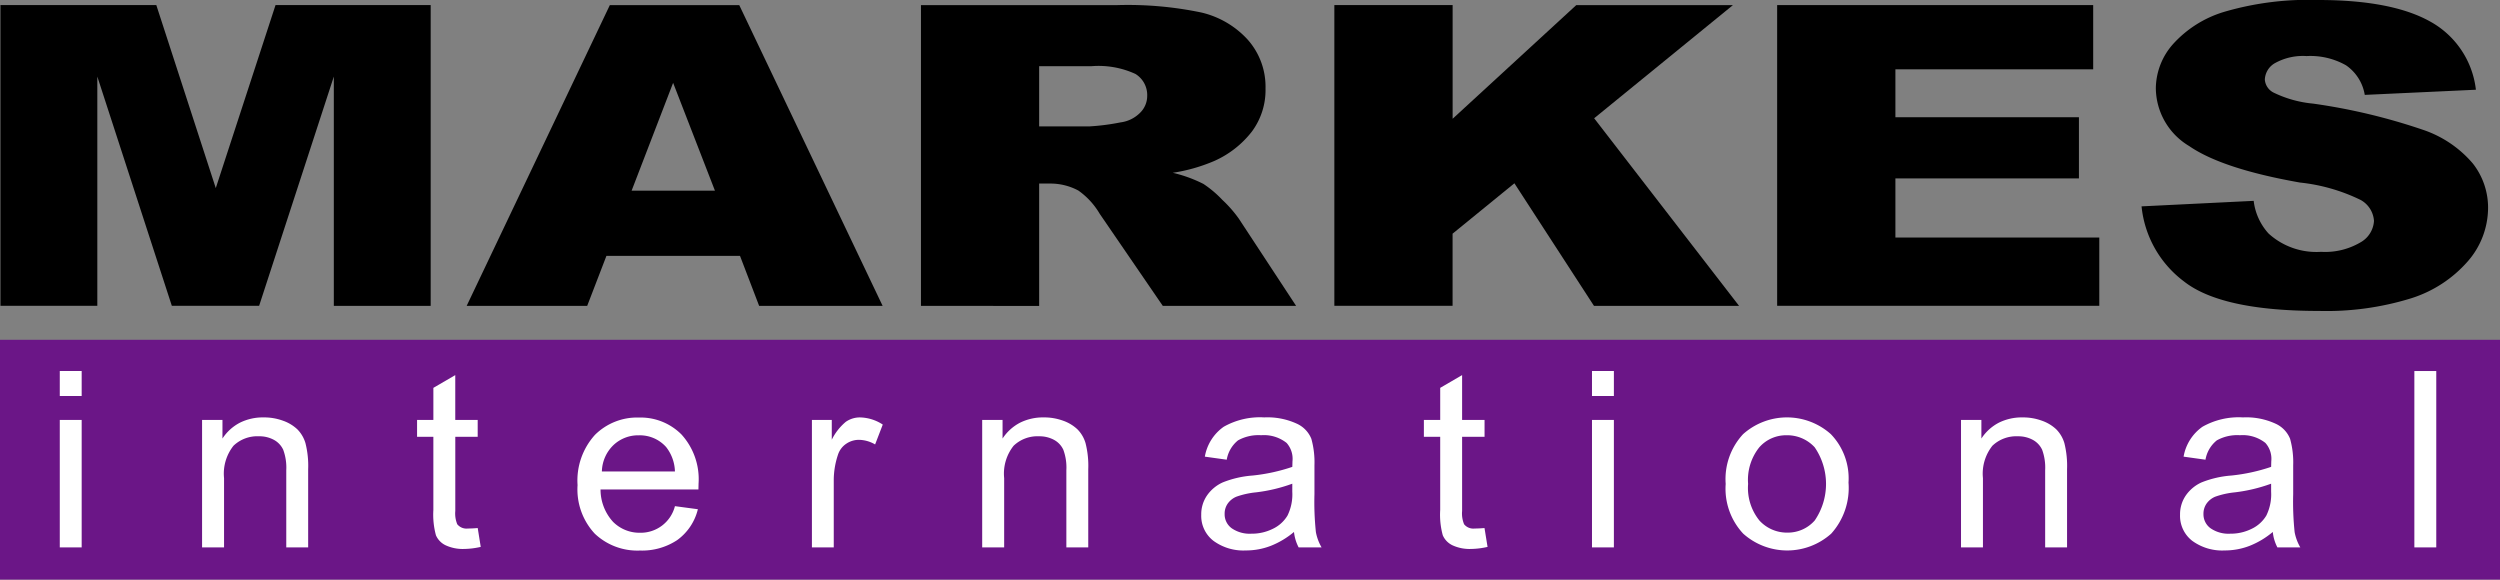
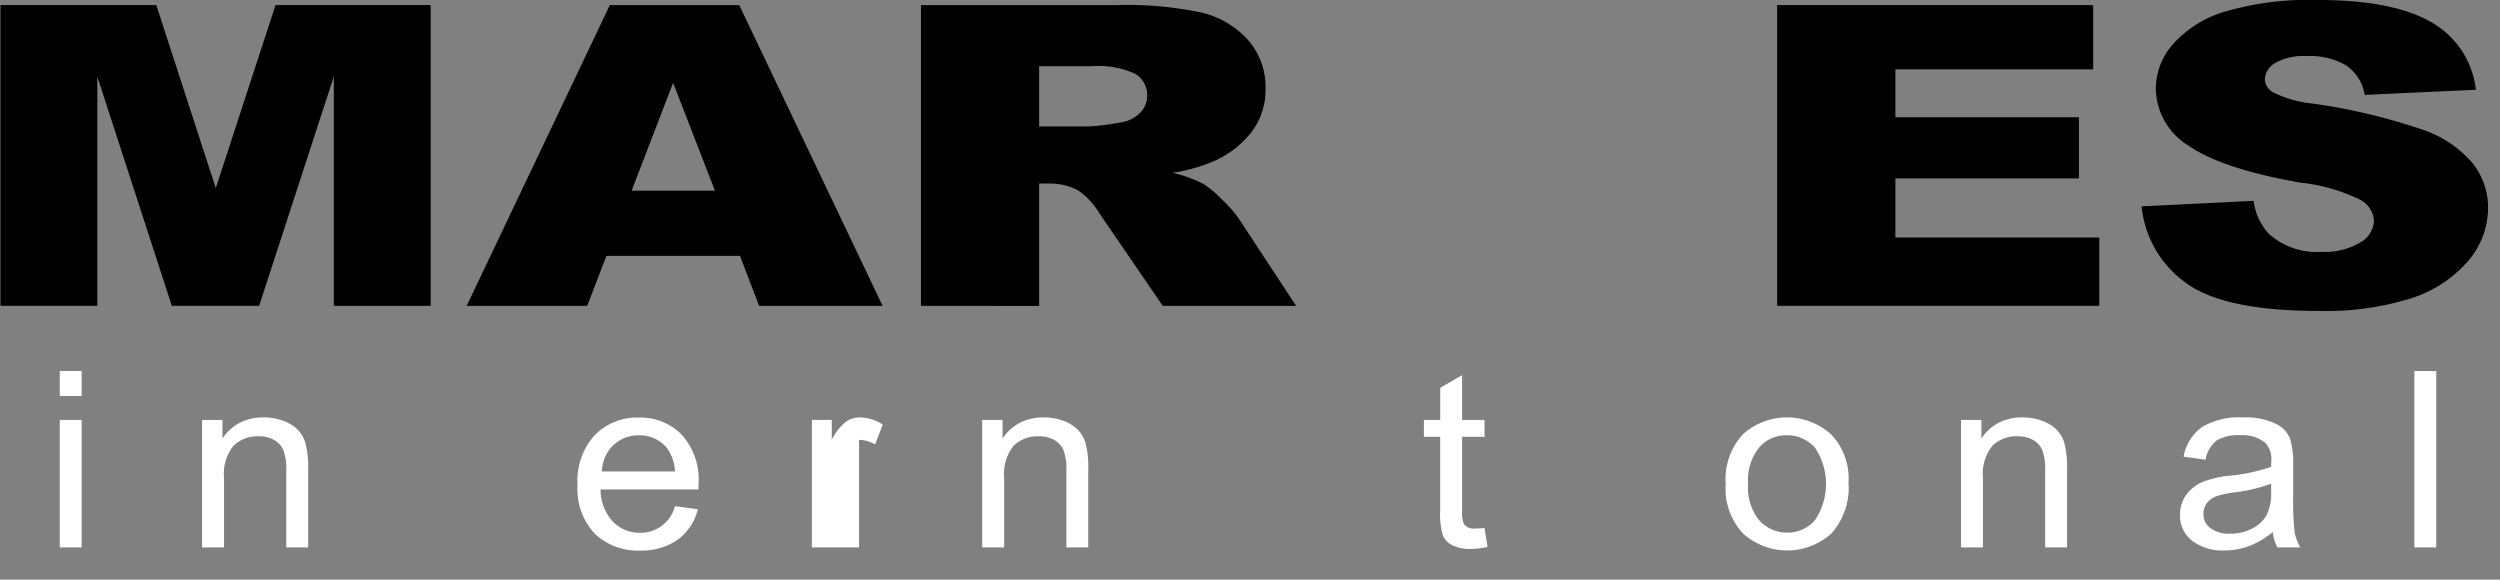
<svg xmlns="http://www.w3.org/2000/svg" width="194.1" height="45" viewBox="0 0 194.1 45">
  <rect x="0" y="0" width="194.1" height="45" fill="#808080" stroke="none" />
  <g id="Markes_logo_full" transform="translate(97.05 22.5)">
    <g id="Group_66" data-name="Group 66" transform="translate(-97.05 -22.5)">
      <path id="Path_197" data-name="Path 197" d="M.071.774h12.1l4.617,14.21L21.427.774H33.473V24.125h-7.52V6.323l-5.8,17.8H13.376L7.591,6.323v17.8H.071Z" transform="translate(-0.035 -0.379)" />
      <path id="Path_198" data-name="Path 198" d="M90.168,15.18,86.922,6.809,83.7,15.18Zm1.947,5.065H81.744l-1.493,3.88H70.893L82.009.774H92.056l11.132,23.351H93.6Z" transform="translate(-34.661 -0.378)" />
      <path id="Path_199" data-name="Path 199" d="M149.077,10.193h3.88a17.574,17.574,0,0,0,2.438-.313,2.6,2.6,0,0,0,1.492-.72,1.834,1.834,0,0,0,.579-1.333,1.922,1.922,0,0,0-.914-1.708,6.855,6.855,0,0,0-3.433-.6h-4.042ZM139.9,24.125V.774h15.267a27.96,27.96,0,0,1,6.49.572,7.034,7.034,0,0,1,3.623,2.123,5.5,5.5,0,0,1,1.372,3.775,5.4,5.4,0,0,1-1.058,3.347,7.579,7.579,0,0,1-2.91,2.28,13.2,13.2,0,0,1-3.235.923,10.459,10.459,0,0,1,2.384.865,8.417,8.417,0,0,1,1.463,1.234,9.622,9.622,0,0,1,1.281,1.458l4.45,6.775H158.676l-4.9-7.153a5.787,5.787,0,0,0-1.654-1.8,4.584,4.584,0,0,0-2.239-.543h-.806v9.5Z" transform="translate(-68.397 -0.378)" />
-       <path id="Path_200" data-name="Path 200" d="M202.7.774h9.183V9.6l9.6-8.825h12.165L222.871,9.561l11.25,14.564H222.856l-6.177-9.516-4.8,3.913v5.6H202.7Z" transform="translate(-99.101 -0.379)" />
      <path id="Path_201" data-name="Path 201" d="M269.97.774h24.537V5.761H279.151V9.481H293.4v4.75H279.151v4.59h15.83v5.3H269.97Z" transform="translate(-131.992 -0.379)" />
      <path id="Path_202" data-name="Path 202" d="M325.327,16.022l8.706-.428a4.551,4.551,0,0,0,1.16,2.542,5.52,5.52,0,0,0,4.069,1.416,5.411,5.411,0,0,0,3.044-.724,2.045,2.045,0,0,0,1.067-1.679,2.008,2.008,0,0,0-1.031-1.622,14.075,14.075,0,0,0-4.715-1.354q-6.032-1.063-8.6-2.832a5.278,5.278,0,0,1-2.591-4.507,5.245,5.245,0,0,1,1.326-3.4A8.728,8.728,0,0,1,331.751.917a23.23,23.23,0,0,1,7.3-.917q5.69,0,8.677,1.667a6.939,6.939,0,0,1,3.558,5.3l-8.629.4A3.464,3.464,0,0,0,341.2,5.069a5.617,5.617,0,0,0-3.064-.716,4.473,4.473,0,0,0-2.424.533,1.539,1.539,0,0,0-.813,1.3,1.234,1.234,0,0,0,.673,1,8.883,8.883,0,0,0,3.081.859,46.471,46.471,0,0,1,8.61,2.062,8.749,8.749,0,0,1,3.786,2.588,5.547,5.547,0,0,1,1.182,3.455,6.334,6.334,0,0,1-1.575,4.139,9.715,9.715,0,0,1-4.412,2.875,22.218,22.218,0,0,1-7.143.977q-7.567,0-10.482-2.292A8.316,8.316,0,0,1,325.327,16.022Z" transform="translate(-159.057)" />
-       <rect id="Rectangle_28" data-name="Rectangle 28" width="194.1" height="18.617" transform="translate(0 26.383)" fill="#6b1687" />
      <path id="Path_203" data-name="Path 203" d="M9.081,70.058V60.163h1.7v9.895Zm0-11.754V56.364h1.7V58.3Z" transform="translate(-4.44 -27.557)" fill="#fff" />
      <path id="Path_204" data-name="Path 204" d="M30.7,73.5V63.608h1.583V65.05a3.592,3.592,0,0,1,1.359-1.232,4,4,0,0,1,1.844-.408,4.235,4.235,0,0,1,1.5.257,3.125,3.125,0,0,1,1.112.669,2.532,2.532,0,0,1,.629,1.072,7.154,7.154,0,0,1,.21,2.026V73.5h-1.7V67.509A4,4,0,0,0,37,65.921a1.678,1.678,0,0,0-.731-.773,2.349,2.349,0,0,0-1.151-.273,2.678,2.678,0,0,0-1.976.732,3.484,3.484,0,0,0-.736,2.515V73.5Z" transform="translate(-15.011 -31.002)" fill="#fff" />
-       <path id="Path_205" data-name="Path 205" d="M68.066,68.856,68.3,70.32a6.045,6.045,0,0,1-1.281.159,3.165,3.165,0,0,1-1.446-.285,1.533,1.533,0,0,1-.751-.777,6.125,6.125,0,0,1-.2-1.962V61.771H63.357V60.465h1.266V57.972l1.7-.99v3.483h1.741v1.306H66.325v5.76a2.2,2.2,0,0,0,.152,1.03.923.923,0,0,0,.829.332C67.5,68.894,67.754,68.882,68.066,68.856Z" transform="translate(-30.976 -27.859)" fill="#fff" />
      <path id="Path_206" data-name="Path 206" d="M89.628,67.606H95.3a3.209,3.209,0,0,0-.688-1.9A2.736,2.736,0,0,0,92.5,64.8a2.789,2.789,0,0,0-1.973.759A2.936,2.936,0,0,0,89.628,67.606ZM95.3,70.3l1.781.238a4.161,4.161,0,0,1-1.61,2.4,4.94,4.94,0,0,1-2.885.808,4.808,4.808,0,0,1-3.507-1.307,5.041,5.041,0,0,1-1.339-3.774,5.272,5.272,0,0,1,1.351-3.9,4.643,4.643,0,0,1,3.421-1.345,4.475,4.475,0,0,1,3.3,1.319,5.16,5.16,0,0,1,1.322,3.815l-.01.448h-7.6a3.715,3.715,0,0,0,.971,2.515,2.9,2.9,0,0,0,2.106.848A2.741,2.741,0,0,0,95.3,70.3Z" transform="translate(-42.898 -31.002)" fill="#fff" />
-       <path id="Path_207" data-name="Path 207" d="M123.34,73.5V63.608h1.542v1.534a4.249,4.249,0,0,1,1.09-1.39,1.9,1.9,0,0,1,1.112-.341,3.325,3.325,0,0,1,1.757.555l-.594,1.543A2.551,2.551,0,0,0,127,65.151a1.738,1.738,0,0,0-1,.307,1.626,1.626,0,0,0-.638.854,6.244,6.244,0,0,0-.326,2.032V73.5Z" transform="translate(-60.303 -31.002)" fill="#fff" />
+       <path id="Path_207" data-name="Path 207" d="M123.34,73.5V63.608h1.542v1.534a4.249,4.249,0,0,1,1.09-1.39,1.9,1.9,0,0,1,1.112-.341,3.325,3.325,0,0,1,1.757.555l-.594,1.543A2.551,2.551,0,0,0,127,65.151V73.5Z" transform="translate(-60.303 -31.002)" fill="#fff" />
      <path id="Path_208" data-name="Path 208" d="M149.206,73.5V63.608h1.582V65.05a3.613,3.613,0,0,1,1.361-1.232,4,4,0,0,1,1.843-.408,4.252,4.252,0,0,1,1.5.257,3.122,3.122,0,0,1,1.11.669,2.517,2.517,0,0,1,.629,1.072,7.155,7.155,0,0,1,.21,2.026V73.5h-1.7V67.509a3.983,3.983,0,0,0-.235-1.587,1.663,1.663,0,0,0-.73-.773,2.35,2.35,0,0,0-1.15-.273,2.672,2.672,0,0,0-1.977.732,3.472,3.472,0,0,0-.737,2.515V73.5Z" transform="translate(-72.949 -31.002)" fill="#fff" />
-       <path id="Path_209" data-name="Path 209" d="M189.552,68.556a12.45,12.45,0,0,1-2.817.672,6.478,6.478,0,0,0-1.523.337,1.547,1.547,0,0,0-.672.534,1.356,1.356,0,0,0-.241.8,1.336,1.336,0,0,0,.55,1.118,2.45,2.45,0,0,0,1.523.421,3.658,3.658,0,0,0,1.677-.383,2.643,2.643,0,0,0,1.129-1.022,3.724,3.724,0,0,0,.373-1.86Zm.131,3.747a6.531,6.531,0,0,1-1.795,1.076,5.31,5.31,0,0,1-1.934.36,3.943,3.943,0,0,1-2.529-.751,2.446,2.446,0,0,1-.943-2.02,2.587,2.587,0,0,1,.444-1.492,2.98,2.98,0,0,1,1.213-1.015,7.751,7.751,0,0,1,2.336-.539,13.948,13.948,0,0,0,3.079-.673l.012-.429a1.858,1.858,0,0,0-.454-1.427,2.825,2.825,0,0,0-1.975-.6,3.266,3.266,0,0,0-1.8.4,2.449,2.449,0,0,0-.875,1.5l-1.7-.237a3.578,3.578,0,0,1,1.464-2.319,5.709,5.709,0,0,1,3.151-.728,5.444,5.444,0,0,1,2.507.479,2.191,2.191,0,0,1,1.148,1.184,6.81,6.81,0,0,1,.24,2.063v2.23a22.177,22.177,0,0,0,.112,2.951,3.725,3.725,0,0,0,.441,1.185h-1.781A3.34,3.34,0,0,1,189.683,72.3Z" transform="translate(-89.218 -31.002)" fill="#fff" />
      <path id="Path_210" data-name="Path 210" d="M221.007,68.856l.237,1.464a6.045,6.045,0,0,1-1.281.159,3.158,3.158,0,0,1-1.445-.285,1.537,1.537,0,0,1-.751-.777,6.046,6.046,0,0,1-.2-1.962V61.771H216.3V60.465h1.268V57.972l1.7-.99v3.483h1.743v1.306h-1.743v5.76a2.185,2.185,0,0,0,.154,1.03.92.92,0,0,0,.828.332C220.44,68.894,220.693,68.882,221.007,68.856Z" transform="translate(-105.75 -27.859)" fill="#fff" />
-       <path id="Path_211" data-name="Path 211" d="M241.843,70.058V60.163h1.7v9.895Zm0-11.754V56.364h1.7V58.3Z" transform="translate(-118.241 -27.557)" fill="#fff" />
      <path id="Path_212" data-name="Path 212" d="M263.892,68.57a4.016,4.016,0,0,0,.882,2.849,2.892,2.892,0,0,0,2.191.935,2.774,2.774,0,0,0,2.1-.943,5.03,5.03,0,0,0-.006-5.683,2.9,2.9,0,0,0-2.191-.933,2.768,2.768,0,0,0-2.108.938A4.041,4.041,0,0,0,263.892,68.57Zm-1.741.005a5.13,5.13,0,0,1,1.349-3.863,5.113,5.113,0,0,1,6.819,0,4.944,4.944,0,0,1,1.368,3.759,5.3,5.3,0,0,1-1.343,3.964,5.124,5.124,0,0,1-6.832,0A5.107,5.107,0,0,1,262.151,68.576Z" transform="translate(-128.169 -31.002)" fill="#fff" />
      <path id="Path_213" data-name="Path 213" d="M297.9,73.5V63.608h1.582V65.05a3.6,3.6,0,0,1,1.359-1.232,4,4,0,0,1,1.844-.408,4.243,4.243,0,0,1,1.5.257,3.114,3.114,0,0,1,1.111.669,2.55,2.55,0,0,1,.63,1.072,7.267,7.267,0,0,1,.207,2.026V73.5h-1.7V67.509a4.024,4.024,0,0,0-.234-1.587,1.68,1.68,0,0,0-.731-.773,2.356,2.356,0,0,0-1.153-.273,2.683,2.683,0,0,0-1.976.732,3.484,3.484,0,0,0-.736,2.515V73.5Z" transform="translate(-145.647 -31.002)" fill="#fff" />
      <path id="Path_214" data-name="Path 214" d="M338.246,68.556a12.506,12.506,0,0,1-2.817.672,6.446,6.446,0,0,0-1.521.337,1.55,1.55,0,0,0-.673.534,1.361,1.361,0,0,0-.242.8,1.336,1.336,0,0,0,.551,1.118,2.447,2.447,0,0,0,1.521.421,3.663,3.663,0,0,0,1.679-.383,2.655,2.655,0,0,0,1.128-1.022,3.724,3.724,0,0,0,.374-1.86Zm.13,3.747a6.511,6.511,0,0,1-1.794,1.076,5.318,5.318,0,0,1-1.934.36,3.945,3.945,0,0,1-2.531-.751,2.448,2.448,0,0,1-.942-2.02,2.583,2.583,0,0,1,.443-1.492,2.983,2.983,0,0,1,1.214-1.015,7.739,7.739,0,0,1,2.334-.539,13.98,13.98,0,0,0,3.081-.673l.011-.429a1.856,1.856,0,0,0-.455-1.427,2.823,2.823,0,0,0-1.975-.6,3.251,3.251,0,0,0-1.8.4,2.446,2.446,0,0,0-.878,1.5l-1.7-.237a3.574,3.574,0,0,1,1.463-2.319,5.714,5.714,0,0,1,3.152-.728,5.433,5.433,0,0,1,2.505.479,2.185,2.185,0,0,1,1.149,1.184,6.811,6.811,0,0,1,.24,2.063v2.23a22.566,22.566,0,0,0,.112,2.951,3.737,3.737,0,0,0,.441,1.185h-1.779A3.26,3.26,0,0,1,338.376,72.3Z" transform="translate(-161.916 -31.002)" fill="#fff" />
      <rect id="Rectangle_29" data-name="Rectangle 29" width="1.701" height="13.693" transform="translate(187.451 28.807)" fill="#fff" />
    </g>
  </g>
</svg>